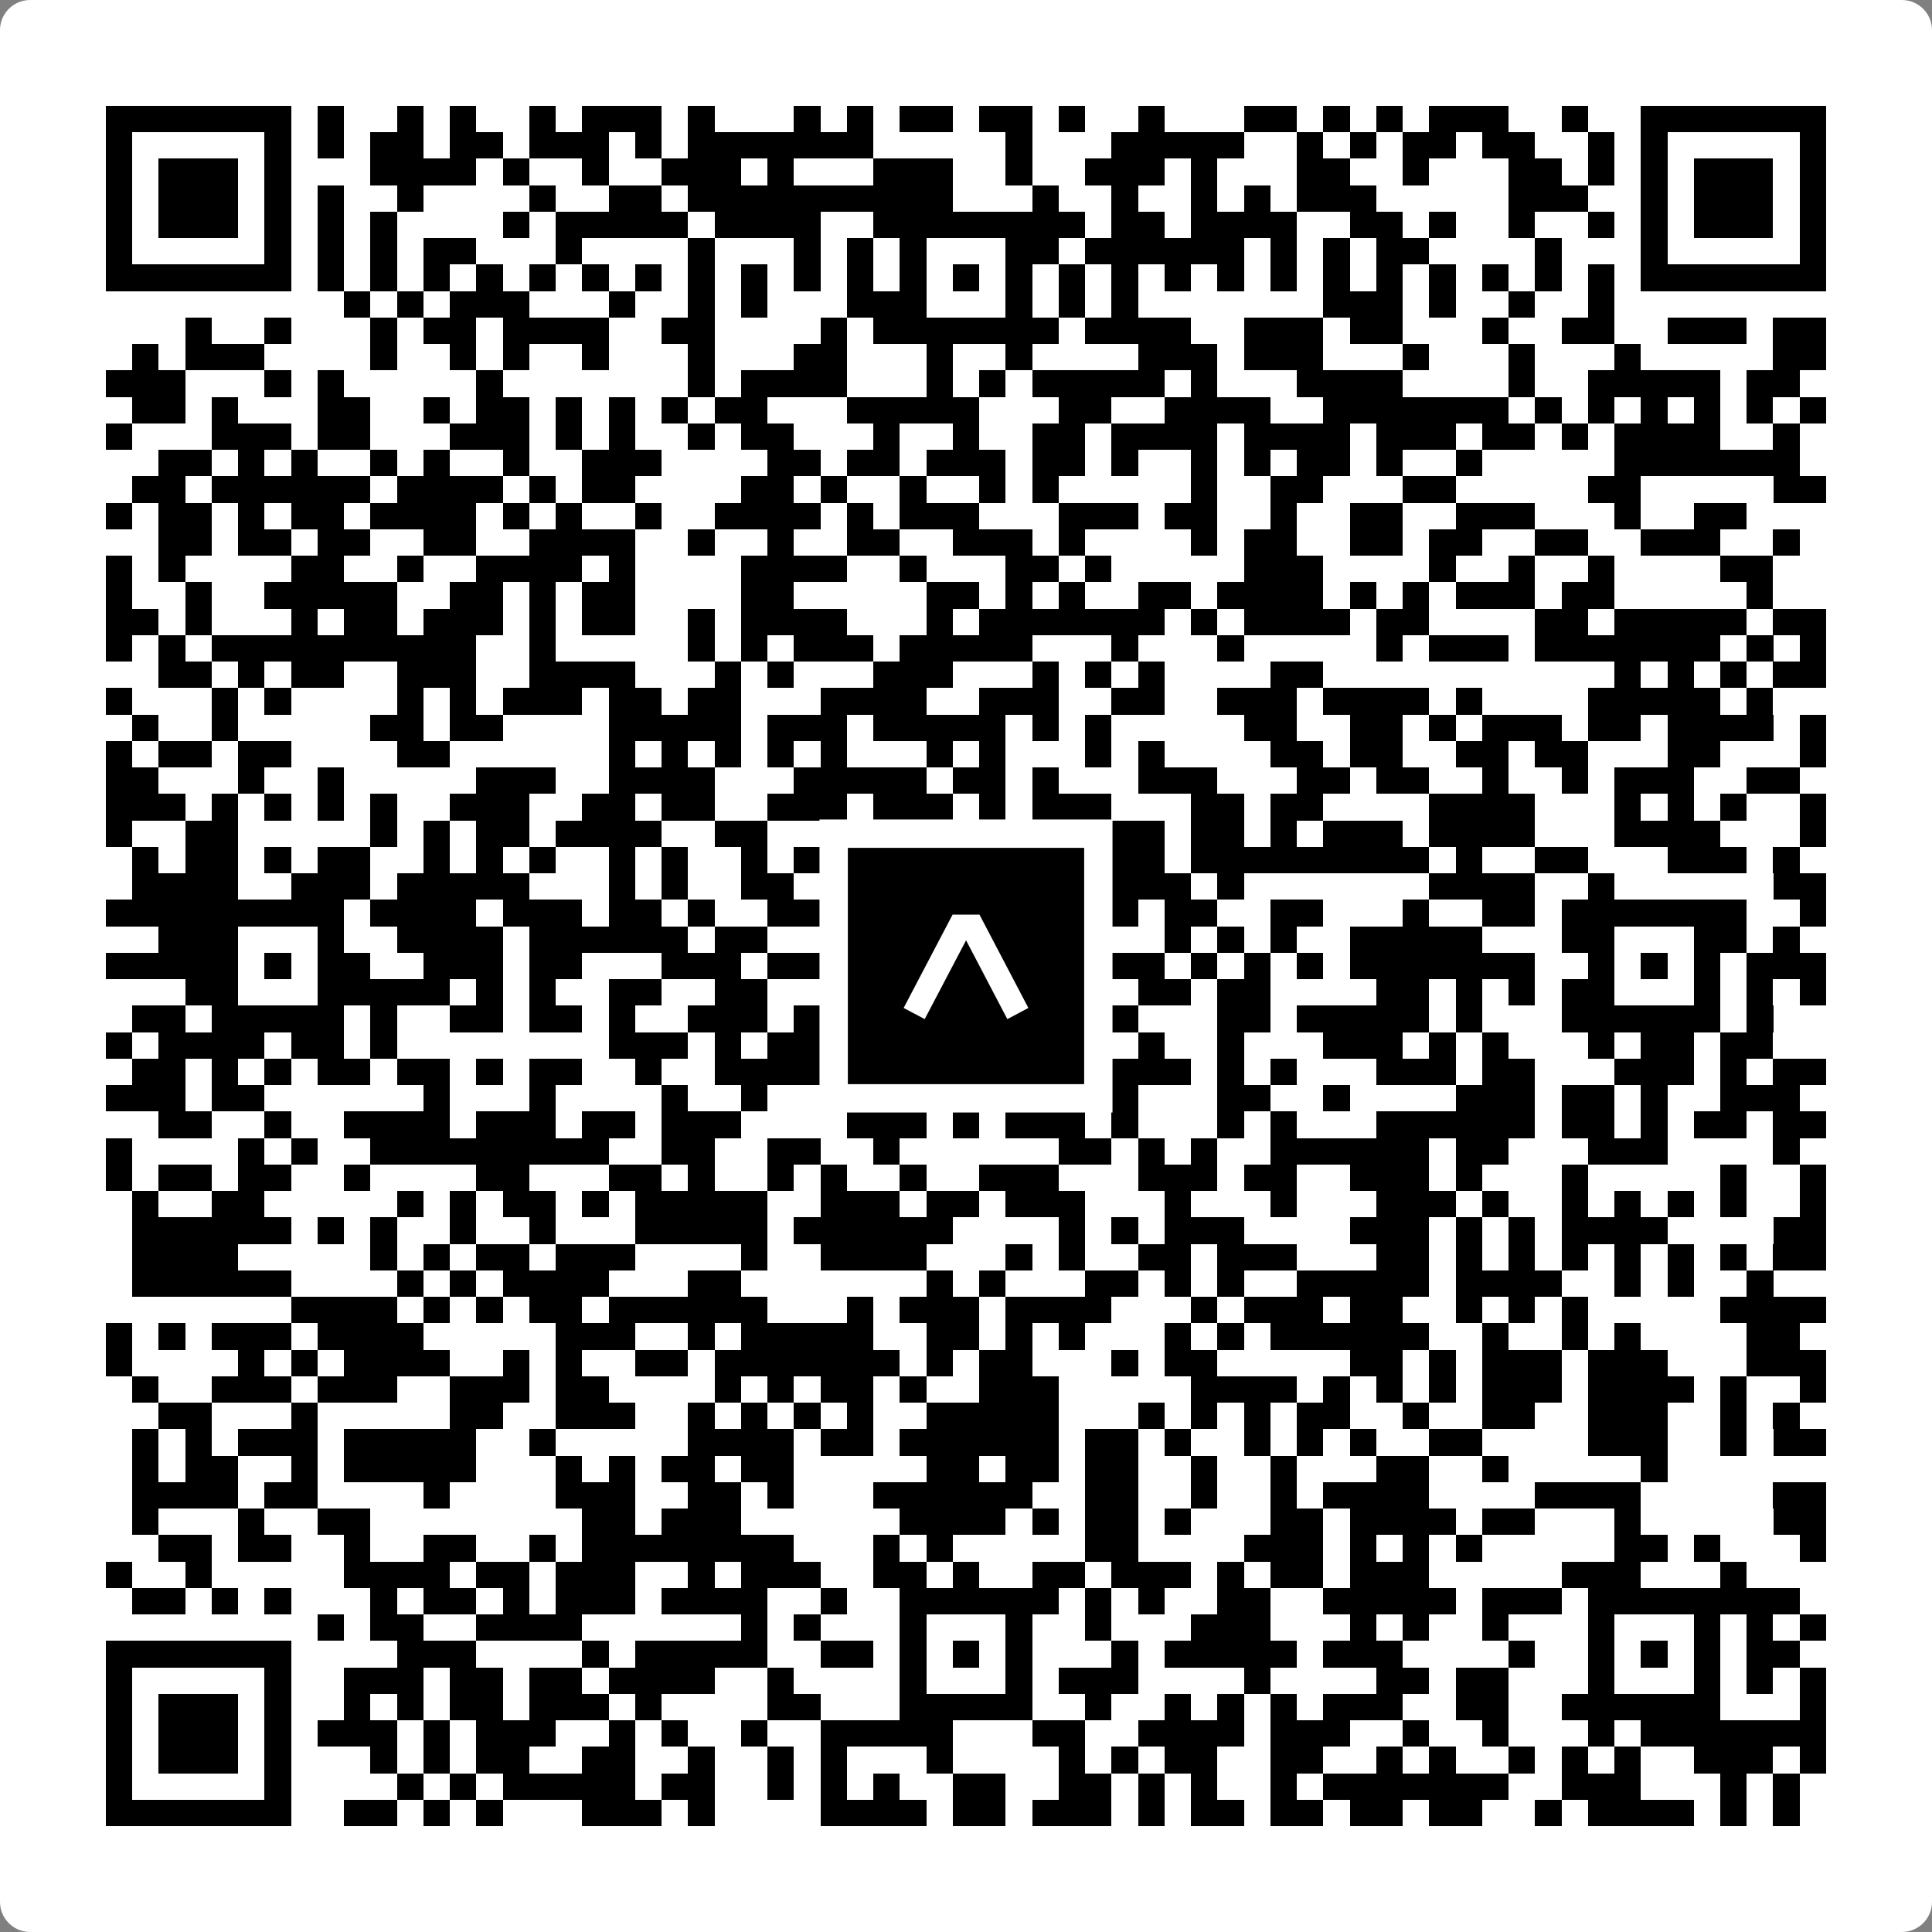
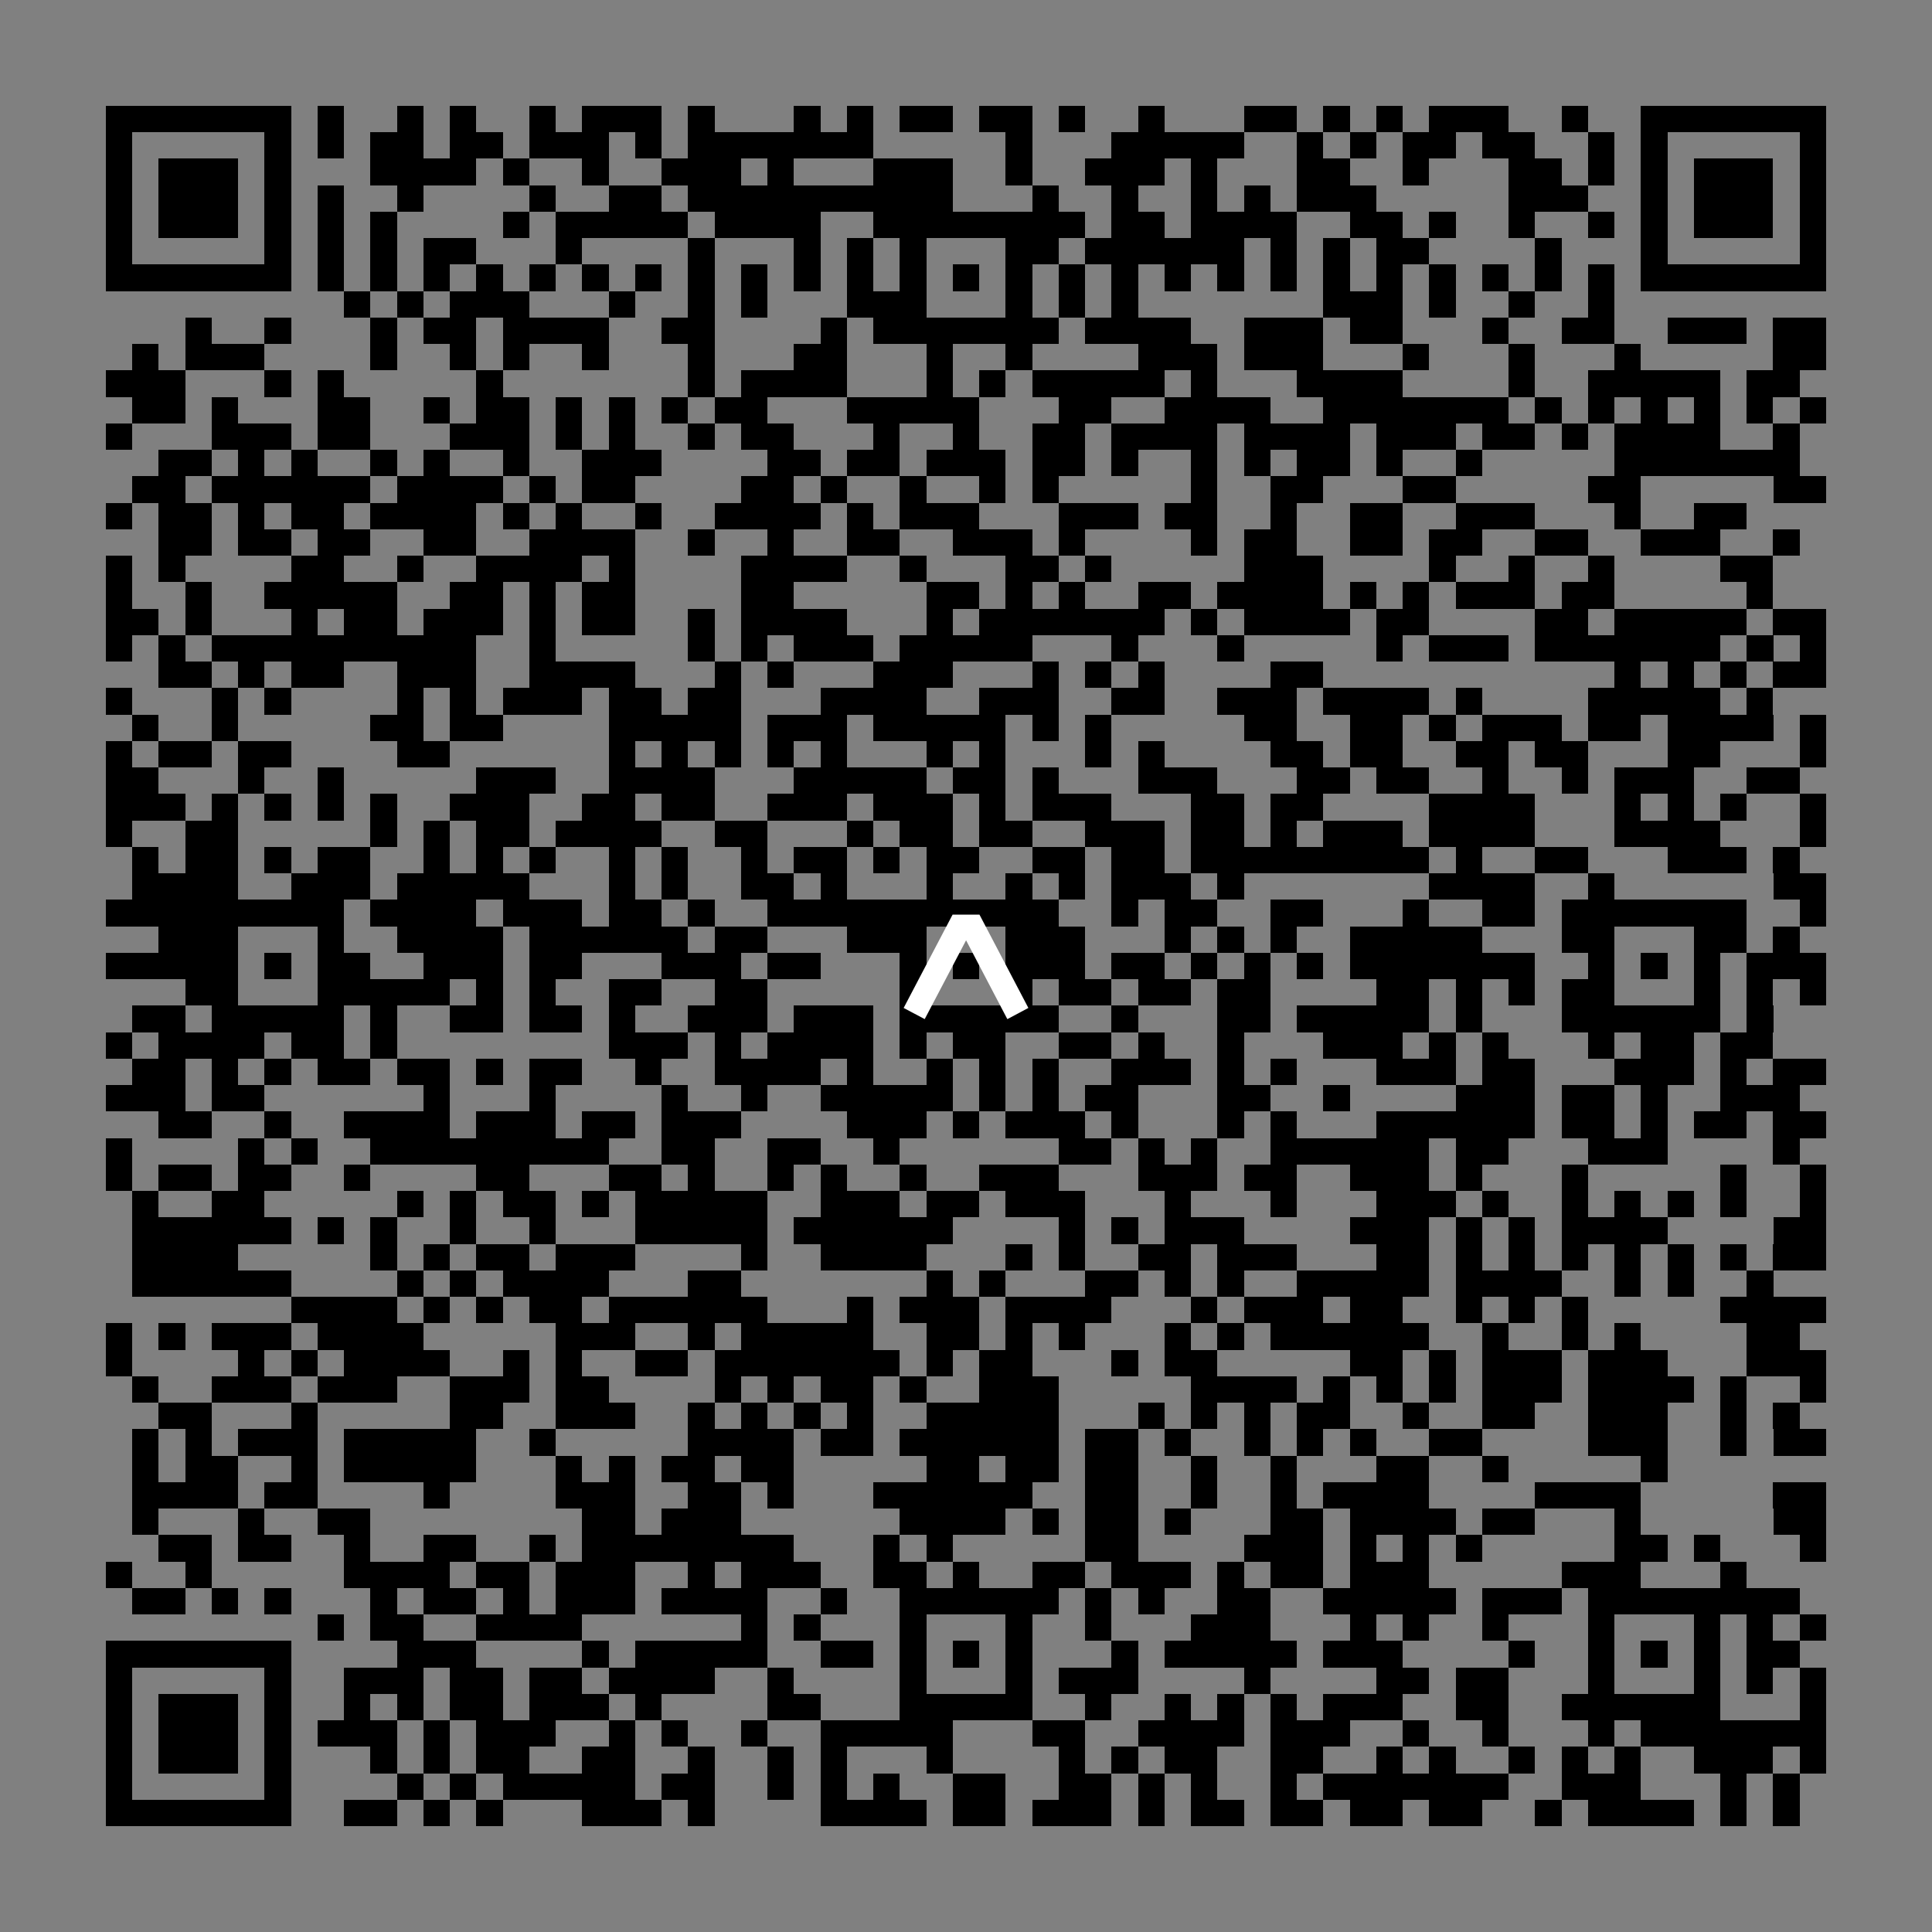
<svg xmlns="http://www.w3.org/2000/svg" width="512" height="512" viewBox="0 0 512 512" fill="none">
  <rect x="0" y="0" width="512" height="512" fill="#808080" stroke="none" />
-   <path d="M0 8C0 3.582 3.582 0 8 0H504C508.418 0 512 3.582 512 8V504C512 508.418 508.418 512 504 512H8C3.582 512 0 508.418 0 504V8Z" fill="white" />
  <svg viewBox="0 0 73 73" shape-rendering="crispEdges" height="512" width="512" x="0" y="0">
    <path stroke="#000000" d="M4 4.5h7m1 0h1m2 0h1m1 0h1m2 0h1m1 0h3m1 0h1m3 0h1m1 0h1m1 0h2m1 0h2m1 0h1m2 0h1m3 0h2m1 0h1m1 0h1m1 0h3m2 0h1m2 0h7M4 5.5h1m5 0h1m1 0h1m1 0h2m1 0h2m1 0h3m1 0h1m1 0h7m5 0h1m3 0h5m2 0h1m1 0h1m1 0h2m1 0h2m2 0h1m1 0h1m5 0h1M4 6.5h1m1 0h3m1 0h1m3 0h4m1 0h1m2 0h1m2 0h3m1 0h1m3 0h3m2 0h1m2 0h3m1 0h1m3 0h2m2 0h1m3 0h2m1 0h1m1 0h1m1 0h3m1 0h1M4 7.5h1m1 0h3m1 0h1m1 0h1m2 0h1m4 0h1m2 0h2m1 0h10m3 0h1m2 0h1m2 0h1m1 0h1m1 0h3m5 0h3m2 0h1m1 0h3m1 0h1M4 8.5h1m1 0h3m1 0h1m1 0h1m1 0h1m4 0h1m1 0h5m1 0h4m2 0h8m1 0h2m1 0h4m2 0h2m1 0h1m2 0h1m2 0h1m1 0h1m1 0h3m1 0h1M4 9.5h1m5 0h1m1 0h1m1 0h1m1 0h2m3 0h1m4 0h1m3 0h1m1 0h1m1 0h1m3 0h2m1 0h6m1 0h1m1 0h1m1 0h2m4 0h1m3 0h1m5 0h1M4 10.5h7m1 0h1m1 0h1m1 0h1m1 0h1m1 0h1m1 0h1m1 0h1m1 0h1m1 0h1m1 0h1m1 0h1m1 0h1m1 0h1m1 0h1m1 0h1m1 0h1m1 0h1m1 0h1m1 0h1m1 0h1m1 0h1m1 0h1m1 0h1m1 0h1m1 0h1m1 0h7M13 11.5h1m1 0h1m1 0h3m3 0h1m2 0h1m1 0h1m3 0h3m3 0h1m1 0h1m1 0h1m7 0h3m1 0h1m2 0h1m2 0h1M7 12.5h1m2 0h1m3 0h1m1 0h2m1 0h4m2 0h2m4 0h1m1 0h7m1 0h4m2 0h3m1 0h2m3 0h1m2 0h2m2 0h3m1 0h2M5 13.5h1m1 0h3m4 0h1m2 0h1m1 0h1m2 0h1m3 0h1m3 0h2m3 0h1m2 0h1m4 0h3m1 0h3m3 0h1m3 0h1m3 0h1m5 0h2M4 14.5h3m3 0h1m1 0h1m5 0h1m7 0h1m1 0h4m3 0h1m1 0h1m1 0h5m1 0h1m3 0h4m4 0h1m2 0h5m1 0h2M5 15.5h2m1 0h1m3 0h2m2 0h1m1 0h2m1 0h1m1 0h1m1 0h1m1 0h2m3 0h5m3 0h2m2 0h4m2 0h7m1 0h1m1 0h1m1 0h1m1 0h1m1 0h1m1 0h1M4 16.5h1m3 0h3m1 0h2m3 0h3m1 0h1m1 0h1m2 0h1m1 0h2m3 0h1m2 0h1m2 0h2m1 0h4m1 0h4m1 0h3m1 0h2m1 0h1m1 0h4m2 0h1M6 17.5h2m1 0h1m1 0h1m2 0h1m1 0h1m2 0h1m2 0h3m4 0h2m1 0h2m1 0h3m1 0h2m1 0h1m2 0h1m1 0h1m1 0h2m1 0h1m2 0h1m5 0h7M5 18.5h2m1 0h6m1 0h4m1 0h1m1 0h2m4 0h2m1 0h1m2 0h1m2 0h1m1 0h1m5 0h1m2 0h2m3 0h2m5 0h2m5 0h2M4 19.5h1m1 0h2m1 0h1m1 0h2m1 0h4m1 0h1m1 0h1m2 0h1m2 0h4m1 0h1m1 0h3m3 0h3m1 0h2m2 0h1m2 0h2m2 0h3m3 0h1m2 0h2M6 20.5h2m1 0h2m1 0h2m2 0h2m2 0h4m2 0h1m2 0h1m2 0h2m2 0h3m1 0h1m4 0h1m1 0h2m2 0h2m1 0h2m2 0h2m2 0h3m2 0h1M4 21.5h1m1 0h1m4 0h2m2 0h1m2 0h4m1 0h1m4 0h4m2 0h1m3 0h2m1 0h1m5 0h3m4 0h1m2 0h1m2 0h1m4 0h2M4 22.5h1m2 0h1m2 0h5m2 0h2m1 0h1m1 0h2m4 0h2m5 0h2m1 0h1m1 0h1m2 0h2m1 0h4m1 0h1m1 0h1m1 0h3m1 0h2m5 0h1M4 23.5h2m1 0h1m3 0h1m1 0h2m1 0h3m1 0h1m1 0h2m2 0h1m1 0h4m3 0h1m1 0h7m1 0h1m1 0h4m1 0h2m4 0h2m1 0h5m1 0h2M4 24.5h1m1 0h1m1 0h10m2 0h1m5 0h1m1 0h1m1 0h3m1 0h5m3 0h1m3 0h1m5 0h1m1 0h3m1 0h7m1 0h1m1 0h1M6 25.5h2m1 0h1m1 0h2m2 0h3m2 0h4m3 0h1m1 0h1m3 0h3m3 0h1m1 0h1m1 0h1m4 0h2m11 0h1m1 0h1m1 0h1m1 0h2M4 26.5h1m3 0h1m1 0h1m4 0h1m1 0h1m1 0h3m1 0h2m1 0h2m3 0h4m2 0h3m2 0h2m2 0h3m1 0h4m1 0h1m4 0h5m1 0h1M5 27.5h1m2 0h1m5 0h2m1 0h2m4 0h5m1 0h3m1 0h5m1 0h1m1 0h1m5 0h2m2 0h2m1 0h1m1 0h3m1 0h2m1 0h4m1 0h1M4 28.5h1m1 0h2m1 0h2m4 0h2m6 0h1m1 0h1m1 0h1m1 0h1m1 0h1m3 0h1m1 0h1m3 0h1m1 0h1m4 0h2m1 0h2m2 0h2m1 0h2m3 0h2m3 0h1M4 29.5h2m3 0h1m2 0h1m5 0h3m2 0h4m3 0h5m1 0h2m1 0h1m3 0h3m3 0h2m1 0h2m2 0h1m2 0h1m1 0h3m2 0h2M4 30.5h3m1 0h1m1 0h1m1 0h1m1 0h1m2 0h3m2 0h2m1 0h2m2 0h3m1 0h3m1 0h1m1 0h3m3 0h2m1 0h2m4 0h4m3 0h1m1 0h1m1 0h1m2 0h1M4 31.5h1m2 0h2m5 0h1m1 0h1m1 0h2m1 0h4m2 0h2m3 0h1m1 0h2m1 0h2m2 0h3m1 0h2m1 0h1m1 0h3m1 0h4m3 0h4m3 0h1M5 32.5h1m1 0h2m1 0h1m1 0h2m2 0h1m1 0h1m1 0h1m2 0h1m1 0h1m2 0h1m1 0h2m1 0h1m1 0h2m2 0h2m1 0h2m1 0h9m1 0h1m2 0h2m3 0h3m1 0h1M5 33.5h4m2 0h3m1 0h5m3 0h1m1 0h1m2 0h2m1 0h1m3 0h1m2 0h1m1 0h1m1 0h3m1 0h1m7 0h4m2 0h1m6 0h2M4 34.5h9m1 0h4m1 0h3m1 0h2m1 0h1m2 0h11m2 0h1m1 0h2m2 0h2m3 0h1m2 0h2m1 0h7m2 0h1M6 35.5h3m3 0h1m2 0h4m1 0h6m1 0h2m3 0h3m3 0h3m3 0h1m1 0h1m1 0h1m2 0h5m3 0h2m3 0h2m1 0h1M4 36.5h5m1 0h1m1 0h2m2 0h3m1 0h2m3 0h3m1 0h2m3 0h1m1 0h1m1 0h3m1 0h2m1 0h1m1 0h1m1 0h1m1 0h7m2 0h1m1 0h1m1 0h1m1 0h3M7 37.5h2m3 0h5m1 0h1m1 0h1m2 0h2m2 0h2m5 0h1m3 0h1m1 0h2m1 0h2m1 0h2m4 0h2m1 0h1m1 0h1m1 0h2m3 0h1m1 0h1m1 0h1M5 38.5h2m1 0h5m1 0h1m2 0h2m1 0h2m1 0h1m2 0h3m1 0h3m1 0h6m2 0h1m3 0h2m1 0h5m1 0h1m3 0h6m1 0h1M4 39.5h1m1 0h4m1 0h2m1 0h1m8 0h3m1 0h1m1 0h4m1 0h1m1 0h2m2 0h2m1 0h1m2 0h1m3 0h3m1 0h1m1 0h1m3 0h1m1 0h2m1 0h2M5 40.5h2m1 0h1m1 0h1m1 0h2m1 0h2m1 0h1m1 0h2m2 0h1m2 0h4m1 0h1m2 0h1m1 0h1m1 0h1m2 0h3m1 0h1m1 0h1m3 0h3m1 0h2m3 0h3m1 0h1m1 0h2M4 41.5h3m1 0h2m6 0h1m3 0h1m4 0h1m2 0h1m2 0h5m1 0h1m1 0h1m1 0h2m3 0h2m2 0h1m4 0h3m1 0h2m1 0h1m2 0h3M6 42.5h2m2 0h1m2 0h4m1 0h3m1 0h2m1 0h3m4 0h3m1 0h1m1 0h3m1 0h1m3 0h1m1 0h1m3 0h6m1 0h2m1 0h1m1 0h2m1 0h2M4 43.5h1m4 0h1m1 0h1m2 0h9m2 0h2m2 0h2m2 0h1m6 0h2m1 0h1m1 0h1m2 0h6m1 0h2m3 0h3m4 0h1M4 44.5h1m1 0h2m1 0h2m2 0h1m4 0h2m3 0h2m1 0h1m2 0h1m1 0h1m2 0h1m2 0h3m3 0h3m1 0h2m2 0h3m1 0h1m3 0h1m5 0h1m2 0h1M5 45.5h1m2 0h2m5 0h1m1 0h1m1 0h2m1 0h1m1 0h5m2 0h3m1 0h2m1 0h3m3 0h1m3 0h1m3 0h3m1 0h1m2 0h1m1 0h1m1 0h1m1 0h1m2 0h1M5 46.5h6m1 0h1m1 0h1m2 0h1m2 0h1m3 0h5m1 0h6m4 0h1m1 0h1m1 0h3m4 0h3m1 0h1m1 0h1m1 0h4m4 0h2M5 47.5h4m5 0h1m1 0h1m1 0h2m1 0h3m4 0h1m2 0h4m3 0h1m1 0h1m2 0h2m1 0h3m3 0h2m1 0h1m1 0h1m1 0h1m1 0h1m1 0h1m1 0h1m1 0h2M5 48.5h6m4 0h1m1 0h1m1 0h4m3 0h2m7 0h1m1 0h1m3 0h2m1 0h1m1 0h1m2 0h5m1 0h4m2 0h1m1 0h1m2 0h1M11 49.5h4m1 0h1m1 0h1m1 0h2m1 0h6m3 0h1m1 0h3m1 0h4m3 0h1m1 0h3m1 0h2m2 0h1m1 0h1m1 0h1m5 0h4M4 50.5h1m1 0h1m1 0h3m1 0h4m5 0h3m2 0h1m1 0h5m2 0h2m1 0h1m1 0h1m3 0h1m1 0h1m1 0h6m2 0h1m2 0h1m1 0h1m4 0h2M4 51.5h1m4 0h1m1 0h1m1 0h4m2 0h1m1 0h1m2 0h2m1 0h7m1 0h1m1 0h2m3 0h1m1 0h2m5 0h2m1 0h1m1 0h3m1 0h3m3 0h3M5 52.5h1m2 0h3m1 0h3m2 0h3m1 0h2m4 0h1m1 0h1m1 0h2m1 0h1m2 0h3m5 0h4m1 0h1m1 0h1m1 0h1m1 0h3m1 0h4m1 0h1m2 0h1M6 53.5h2m3 0h1m5 0h2m2 0h3m2 0h1m1 0h1m1 0h1m1 0h1m2 0h5m3 0h1m1 0h1m1 0h1m1 0h2m2 0h1m2 0h2m2 0h3m2 0h1m1 0h1M5 54.5h1m1 0h1m1 0h3m1 0h5m2 0h1m5 0h4m1 0h2m1 0h6m1 0h2m1 0h1m2 0h1m1 0h1m1 0h1m2 0h2m4 0h3m2 0h1m1 0h2M5 55.5h1m1 0h2m2 0h1m1 0h5m3 0h1m1 0h1m1 0h2m1 0h2m5 0h2m1 0h2m1 0h2m2 0h1m2 0h1m3 0h2m2 0h1m5 0h1M5 56.5h4m1 0h2m4 0h1m4 0h3m2 0h2m1 0h1m3 0h6m2 0h2m2 0h1m2 0h1m1 0h4m4 0h4m5 0h2M5 57.5h1m3 0h1m2 0h2m8 0h2m1 0h3m6 0h4m1 0h1m1 0h2m1 0h1m3 0h2m1 0h4m1 0h2m3 0h1m5 0h2M6 58.5h2m1 0h2m2 0h1m2 0h2m2 0h1m1 0h8m3 0h1m1 0h1m5 0h2m4 0h3m1 0h1m1 0h1m1 0h1m5 0h2m1 0h1m3 0h1M4 59.5h1m2 0h1m5 0h4m1 0h2m1 0h3m2 0h1m1 0h3m2 0h2m1 0h1m2 0h2m1 0h3m1 0h1m1 0h2m1 0h3m5 0h3m3 0h1M5 60.5h2m1 0h1m1 0h1m3 0h1m1 0h2m1 0h1m1 0h3m1 0h4m2 0h1m2 0h6m1 0h1m1 0h1m2 0h2m2 0h5m1 0h3m1 0h8M12 61.5h1m1 0h2m2 0h4m6 0h1m1 0h1m3 0h1m3 0h1m2 0h1m3 0h3m3 0h1m1 0h1m2 0h1m3 0h1m3 0h1m1 0h1m1 0h1M4 62.5h7m4 0h3m4 0h1m1 0h5m2 0h2m1 0h1m1 0h1m1 0h1m3 0h1m1 0h5m1 0h3m4 0h1m2 0h1m1 0h1m1 0h1m1 0h2M4 63.5h1m5 0h1m2 0h3m1 0h2m1 0h2m1 0h4m2 0h1m4 0h1m3 0h1m1 0h3m4 0h1m4 0h2m1 0h2m3 0h1m3 0h1m1 0h1m1 0h1M4 64.5h1m1 0h3m1 0h1m2 0h1m1 0h1m1 0h2m1 0h3m1 0h1m4 0h2m3 0h5m2 0h1m2 0h1m1 0h1m1 0h1m1 0h3m2 0h2m2 0h6m3 0h1M4 65.5h1m1 0h3m1 0h1m1 0h3m1 0h1m1 0h3m2 0h1m1 0h1m2 0h1m2 0h5m3 0h2m2 0h4m1 0h3m2 0h1m2 0h1m3 0h1m1 0h7M4 66.5h1m1 0h3m1 0h1m3 0h1m1 0h1m1 0h2m2 0h2m2 0h1m2 0h1m1 0h1m3 0h1m4 0h1m1 0h1m1 0h2m2 0h2m2 0h1m1 0h1m2 0h1m1 0h1m1 0h1m2 0h3m1 0h1M4 67.5h1m5 0h1m4 0h1m1 0h1m1 0h5m1 0h2m2 0h1m1 0h1m1 0h1m2 0h2m2 0h2m1 0h1m1 0h1m2 0h1m1 0h7m2 0h3m3 0h1m1 0h1M4 68.5h7m2 0h2m1 0h1m1 0h1m3 0h3m1 0h1m4 0h4m1 0h2m1 0h3m1 0h1m1 0h2m1 0h2m1 0h2m1 0h2m2 0h1m1 0h4m1 0h1m1 0h1" />
  </svg>
-   <rect x="220.932" y="220.932" width="70.137" height="70.137" fill="black" stroke="white" stroke-width="7.514" />
  <svg x="220.932" y="220.932" width="70.137" height="70.137" viewBox="0 0 116 116" fill="none">
    <path d="M63.911 35.496L52.114 35.496L30.667 76.393L39.902 81.271L58.033 46.739L76.117 81.283L85.333 76.385L63.911 35.496Z" fill="white" />
  </svg>
</svg>